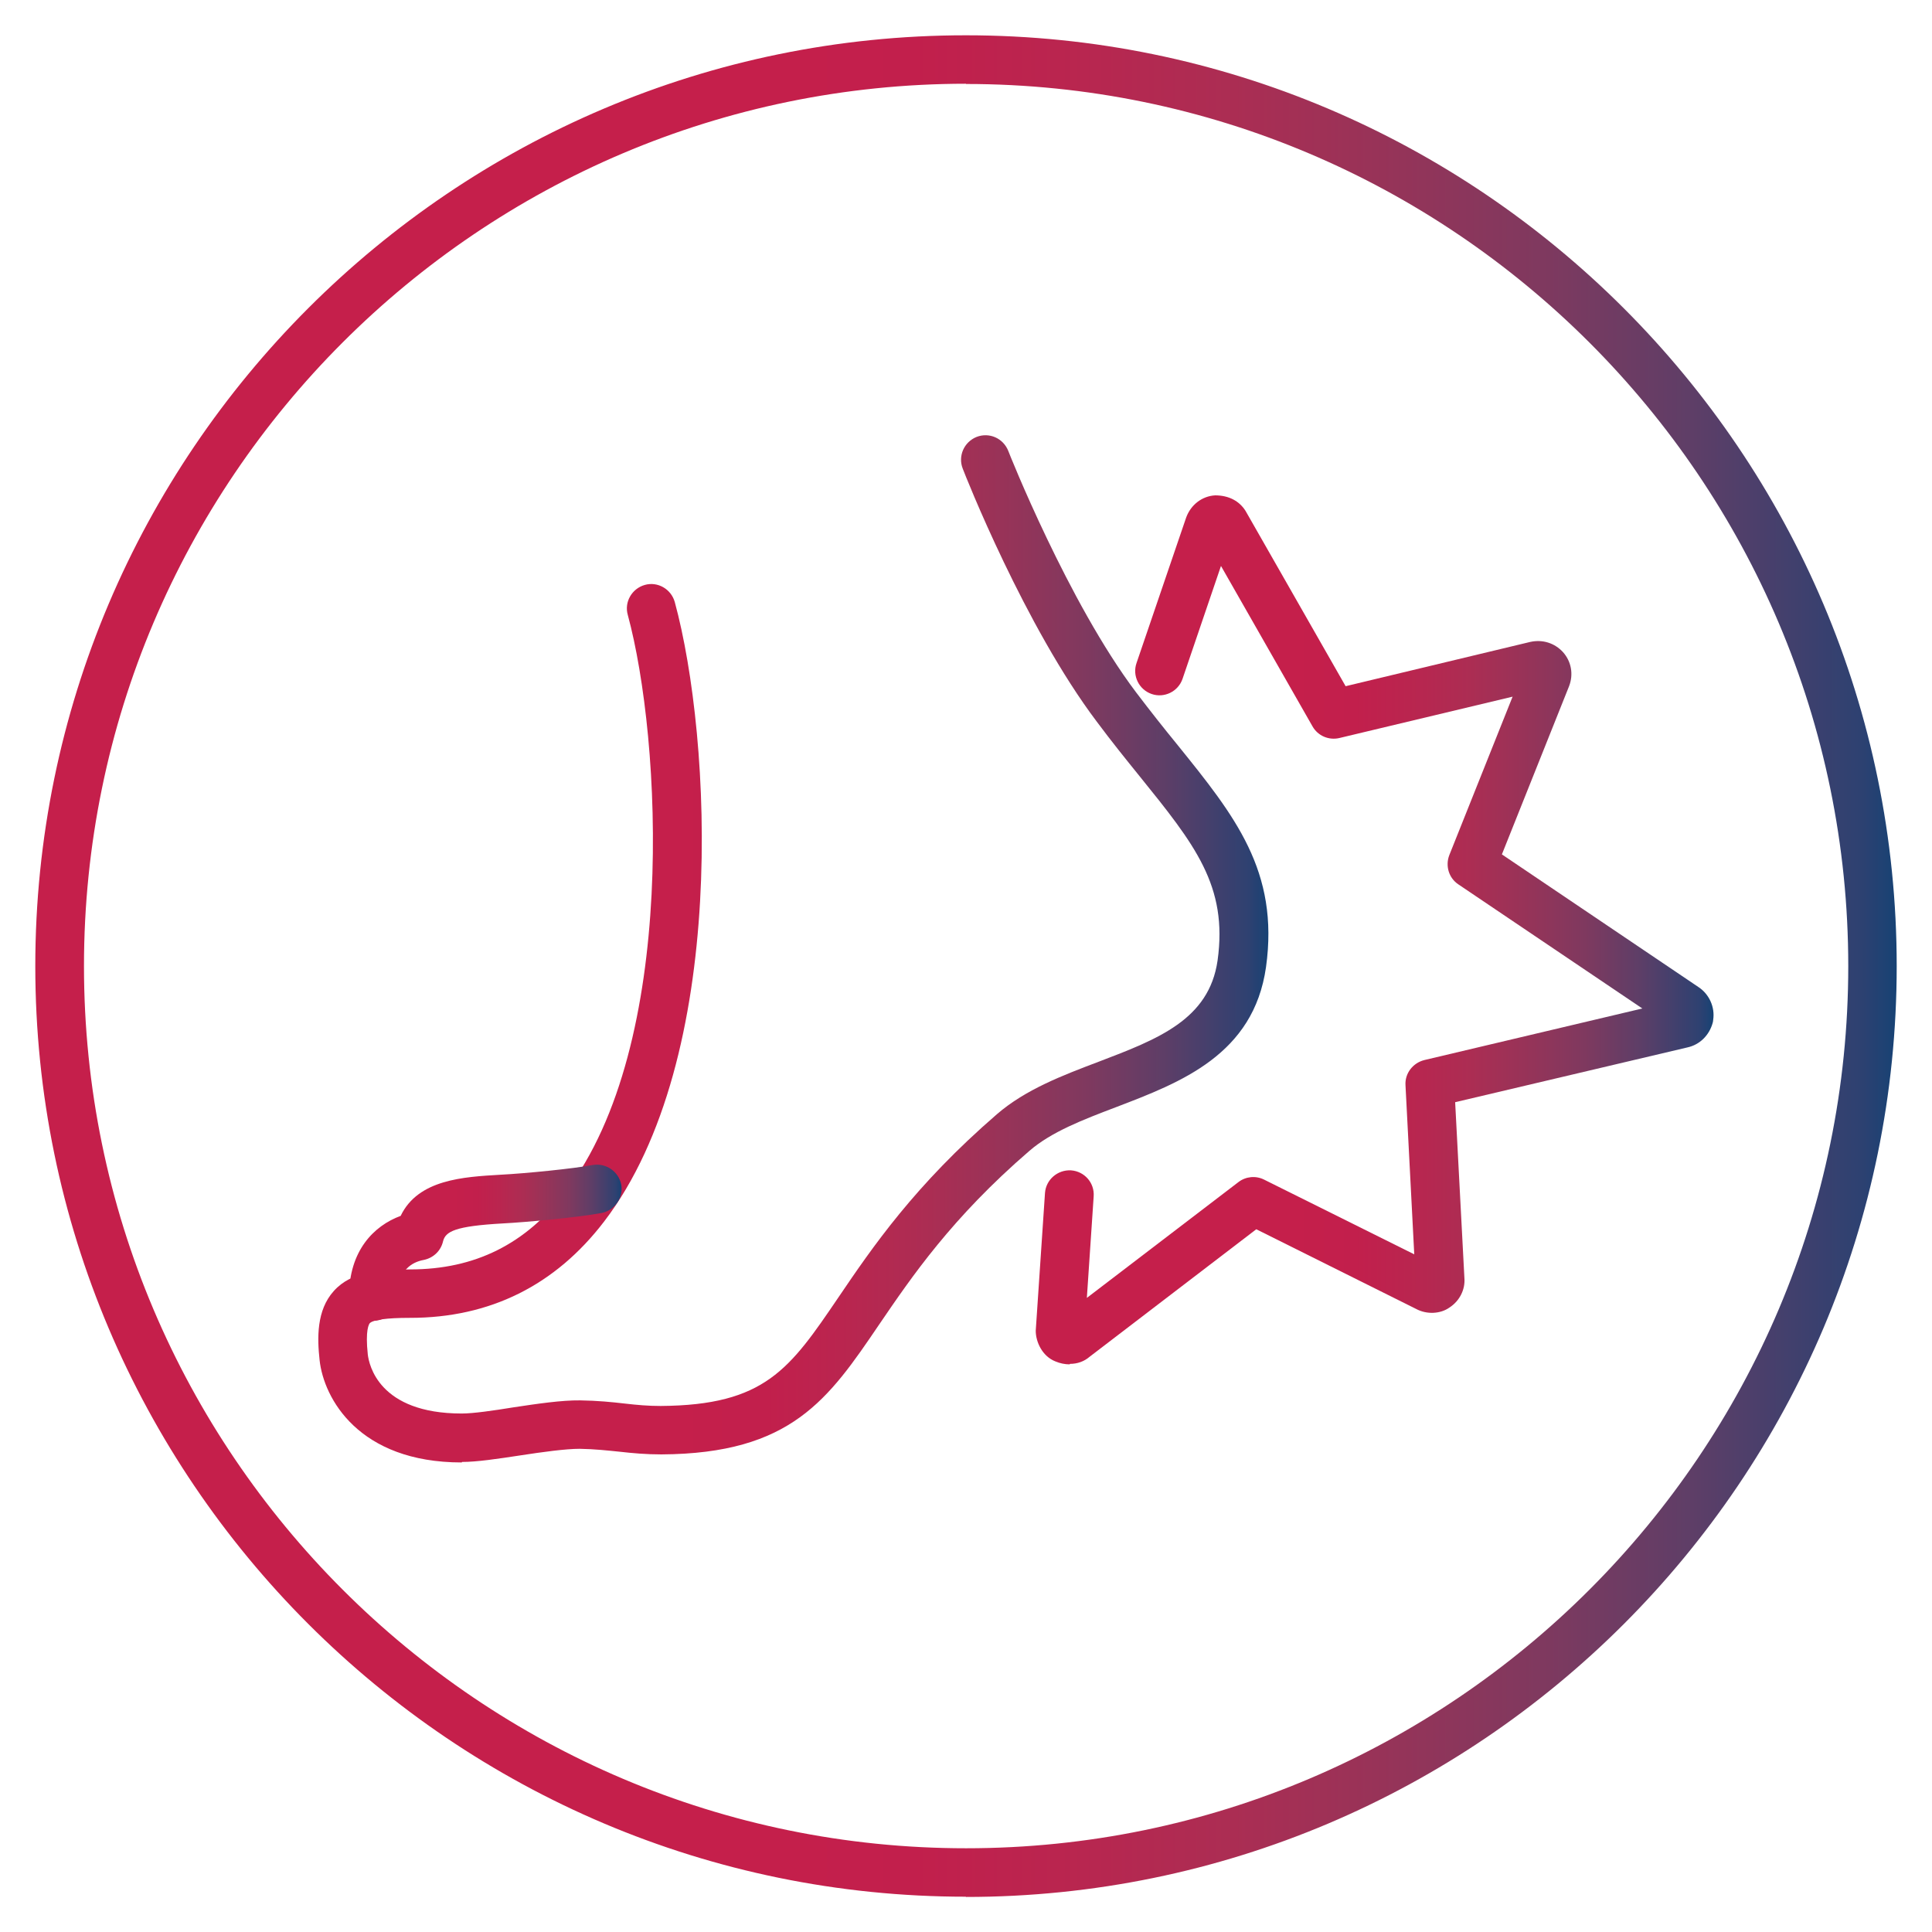
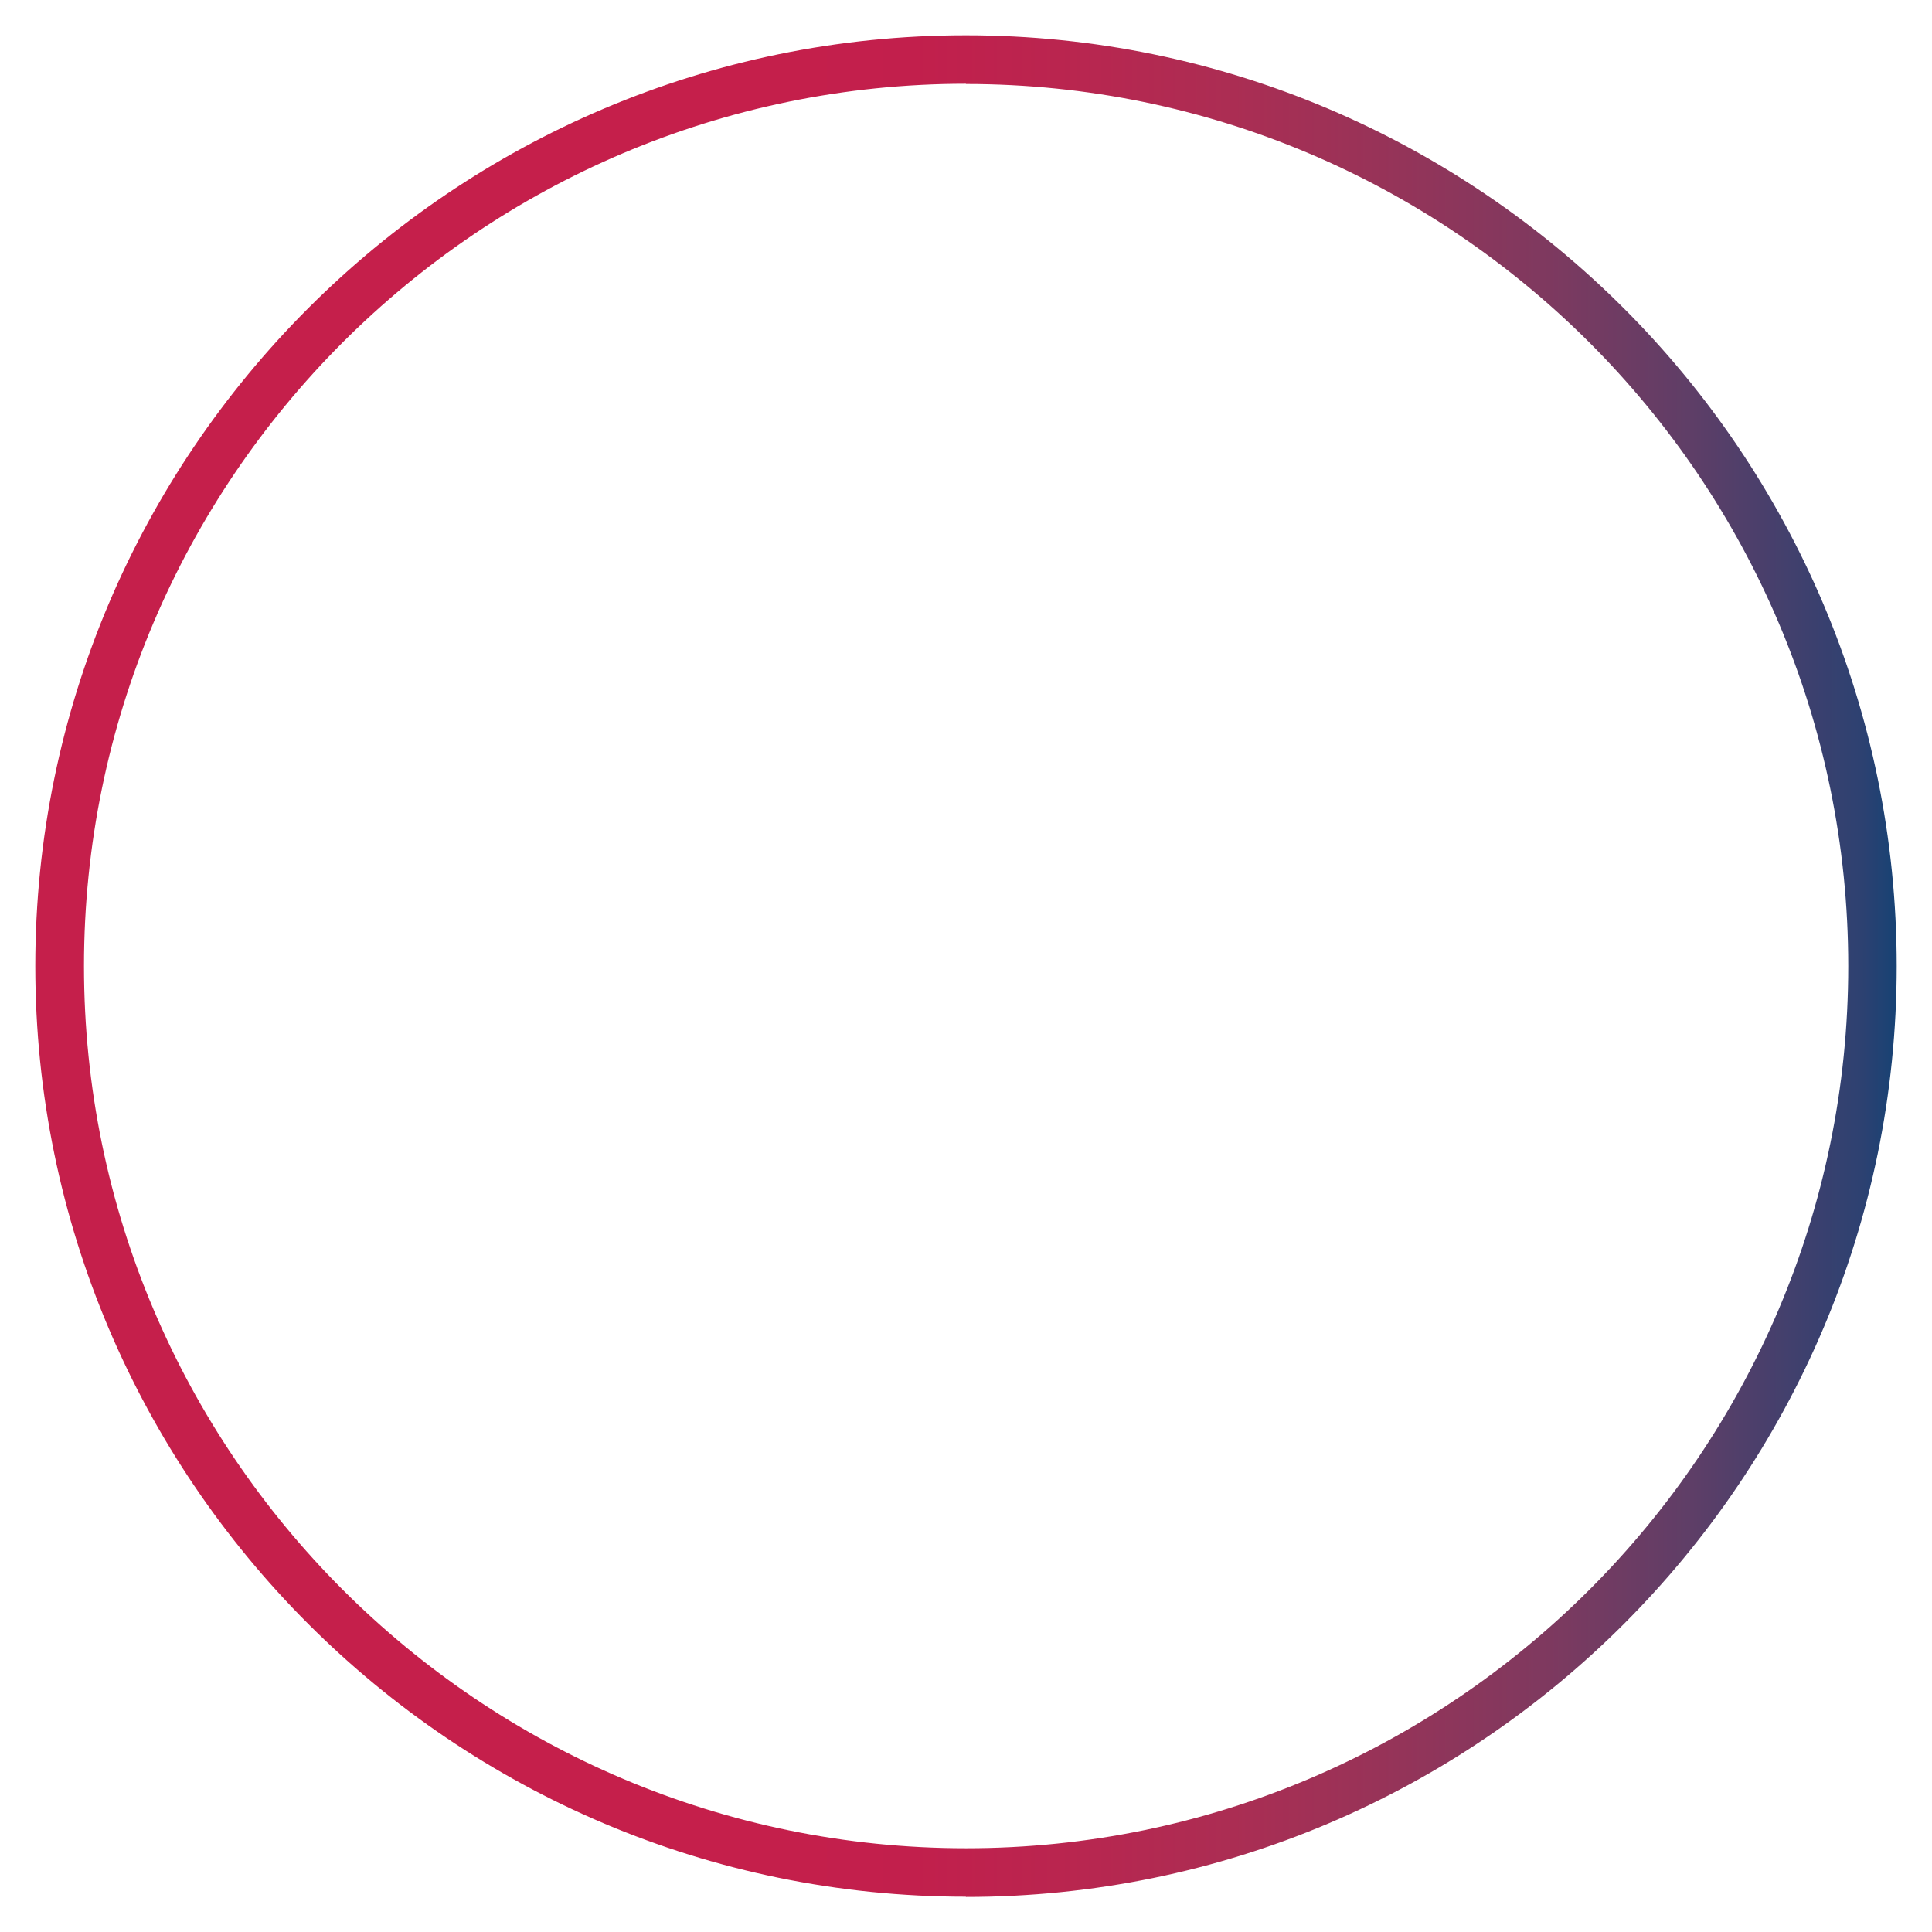
<svg xmlns="http://www.w3.org/2000/svg" xmlns:xlink="http://www.w3.org/1999/xlink" id="Livello_1" viewBox="0 0 79.37 79.37">
  <defs>
    <style>.cls-1{fill:url(#Sfumatura_senza_nome_32);}.cls-1,.cls-2,.cls-3,.cls-4{stroke-width:0px;}.cls-2{fill:url(#Sfumatura_senza_nome_32-4);}.cls-3{fill:url(#Sfumatura_senza_nome_32-2);}.cls-4{fill:url(#Sfumatura_senza_nome_32-3);}</style>
    <linearGradient id="Sfumatura_senza_nome_32" x1="42.55" y1="-520.22" x2="70.39" y2="-520.22" gradientTransform="translate(0 558.43)" gradientUnits="userSpaceOnUse">
      <stop offset="0" stop-color="#c51f4b" />
      <stop offset=".38" stop-color="#c51f4b" />
      <stop offset=".47" stop-color="#c21f4c" />
      <stop offset=".55" stop-color="#ba254f" />
      <stop offset=".64" stop-color="#ac2d53" />
      <stop offset=".72" stop-color="#983358" />
      <stop offset=".81" stop-color="#7f395f" />
      <stop offset=".89" stop-color="#5e3e67" />
      <stop offset=".98" stop-color="#2e4171" />
      <stop offset="1" stop-color="#174274" />
    </linearGradient>
    <linearGradient id="Sfumatura_senza_nome_32-2" x1="13.07" y1="-519.44" x2="52.1" y2="-519.44" xlink:href="#Sfumatura_senza_nome_32" />
    <linearGradient id="Sfumatura_senza_nome_32-3" x1="14.34" y1="-507.38" x2="25.53" y2="-507.38" xlink:href="#Sfumatura_senza_nome_32" />
    <linearGradient id="Sfumatura_senza_nome_32-4" x1="1.45" y1="-518.74" x2="77.93" y2="-518.74" xlink:href="#Sfumatura_senza_nome_32" />
  </defs>
-   <path class="cls-1" d="m43.94,56.05c-.19,0-.39-.04-.58-.12-.54-.21-.81-.8-.81-1.26l.38-5.66c.04-.55.52-.96,1.07-.93.55.04.97.51.93,1.07l-.28,4.17,6.23-4.76c.3-.23.71-.27,1.05-.1l6.17,3.07-.36-6.95c-.03-.48.3-.91.77-1.03l8.96-2.12-7.56-5.1c-.39-.26-.54-.76-.37-1.2l2.6-6.51-7.12,1.7c-.43.1-.88-.09-1.1-.48l-3.76-6.59-1.58,4.64c-.18.52-.75.8-1.27.62-.52-.18-.8-.75-.62-1.27l2.04-5.98c.19-.52.65-.88,1.19-.91h0c.57,0,1,.24,1.25.64l4.11,7.2,7.59-1.82c.51-.11,1,.05,1.34.42.34.38.44.91.25,1.4l-2.76,6.91,8.09,5.46c.43.29.67.82.59,1.34,0,.04-.01.08-.02.12-.14.51-.53.9-1.04,1.01l-9.54,2.25.38,7.22c.04.48-.2.95-.62,1.22-.37.26-.93.29-1.37.05l-6.56-3.27-6.85,5.24c-.22.19-.5.29-.8.29Zm-.41-1.88s-.03.02-.04.03l.04-.03Zm14.62-1.56s0,.02,0,.03v-.03Zm.89-.62l.04.02s-.02-.01-.04-.02Zm9.62-9.76s0,0,0,0h0Zm.21-1.14s-.01,0-.02,0h.02Z" />
-   <path class="cls-3" d="m18.97,60.08c-4.24,0-5.67-2.64-5.84-4.2-.1-.91-.13-2.05.58-2.84.74-.83,1.9-.87,3.14-.89,2.66,0,4.75-1.04,6.38-3.18,4.64-6.06,3.94-18.63,2.56-23.71-.15-.53.17-1.08.7-1.23.53-.15,1.08.17,1.23.7,1.52,5.57,2.22,18.76-2.9,25.45-2.01,2.63-4.7,3.96-7.97,3.96h-.02c-.95,0-1.5.08-1.64.22-.03.04-.19.27-.08,1.29.05.4.44,2.42,3.86,2.42.47,0,1.3-.12,2.1-.25.99-.15,2.01-.3,2.76-.29.72.01,1.31.07,1.83.13.52.06.97.1,1.48.1,4.29-.03,5.3-1.51,7.31-4.47,1.39-2.05,3.13-4.6,6.51-7.52,1.17-1.01,2.69-1.59,4.17-2.15,2.44-.93,4.54-1.73,4.89-4.16.43-3.07-.94-4.77-3.21-7.58-.55-.68-1.14-1.41-1.75-2.23-2.96-3.92-5.41-10.13-5.51-10.4-.2-.51.05-1.09.57-1.3.52-.2,1.09.05,1.3.57.02.06,2.46,6.22,5.25,9.92.6.79,1.17,1.51,1.71,2.17,2.34,2.9,4.18,5.18,3.63,9.12-.51,3.6-3.51,4.74-6.15,5.75-1.37.52-2.67,1.02-3.57,1.8-3.19,2.75-4.84,5.18-6.17,7.13-2.09,3.08-3.61,5.31-8.95,5.34-.63,0-1.18-.05-1.71-.11-.5-.05-1.02-.11-1.65-.12-.57,0-1.52.13-2.43.27-.92.14-1.78.27-2.4.27Z" />
-   <path class="cls-4" d="m15.34,54.25c-.55,0-1-.45-1-1,0-1.86,1.01-2.89,2.12-3.3.72-1.5,2.58-1.6,4.1-1.69,1-.05,3.02-.25,3.79-.4.54-.09,1.06.26,1.17.8.1.54-.26,1.06-.8,1.17-.95.18-3.08.38-4.05.43-1.98.11-2.37.33-2.47.74-.09.39-.4.68-.79.76-.49.09-1.07.42-1.07,1.5,0,.55-.45,1-1,1Z" />
  <path class="cls-2" d="m39.68,77.92C18.6,77.92,1.45,60.77,1.45,39.69S18.6,1.45,39.68,1.45s38.24,17.15,38.24,38.24-17.15,38.24-38.24,38.24Zm0-74.48C19.7,3.45,3.45,19.7,3.45,39.69s16.26,36.24,36.24,36.24,36.24-16.26,36.24-36.24S59.67,3.45,39.68,3.45Z" />
</svg>